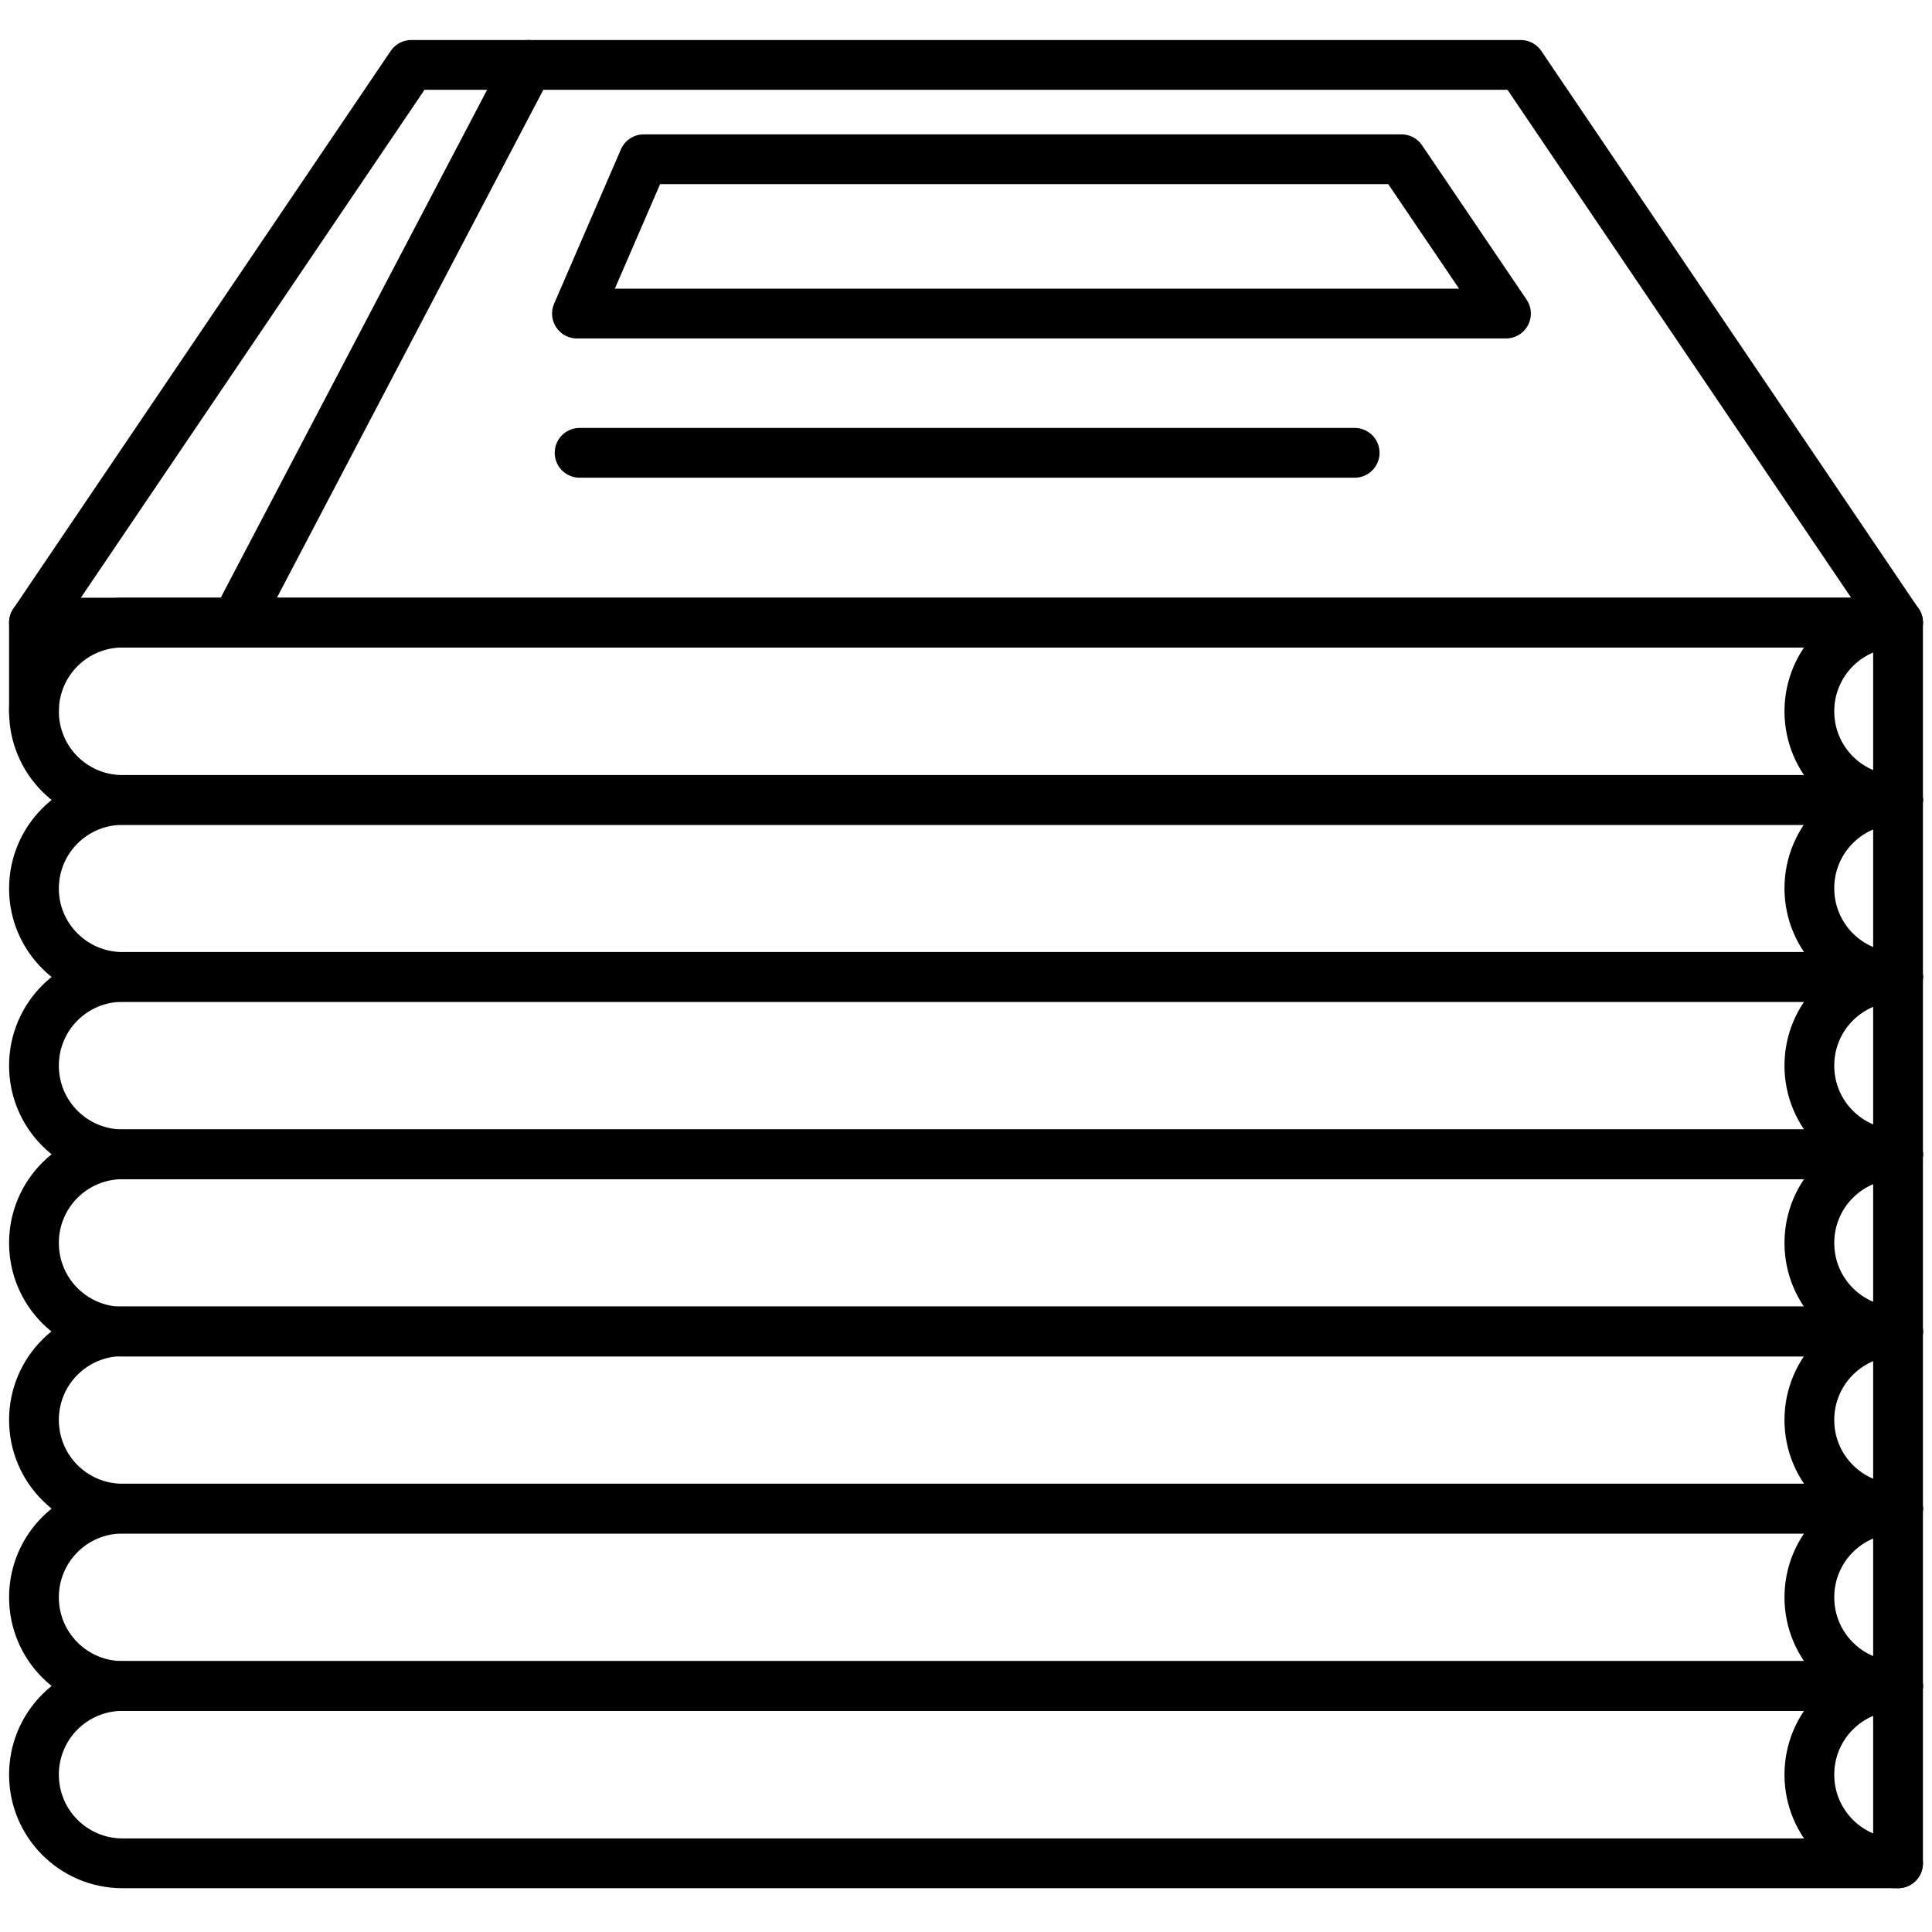
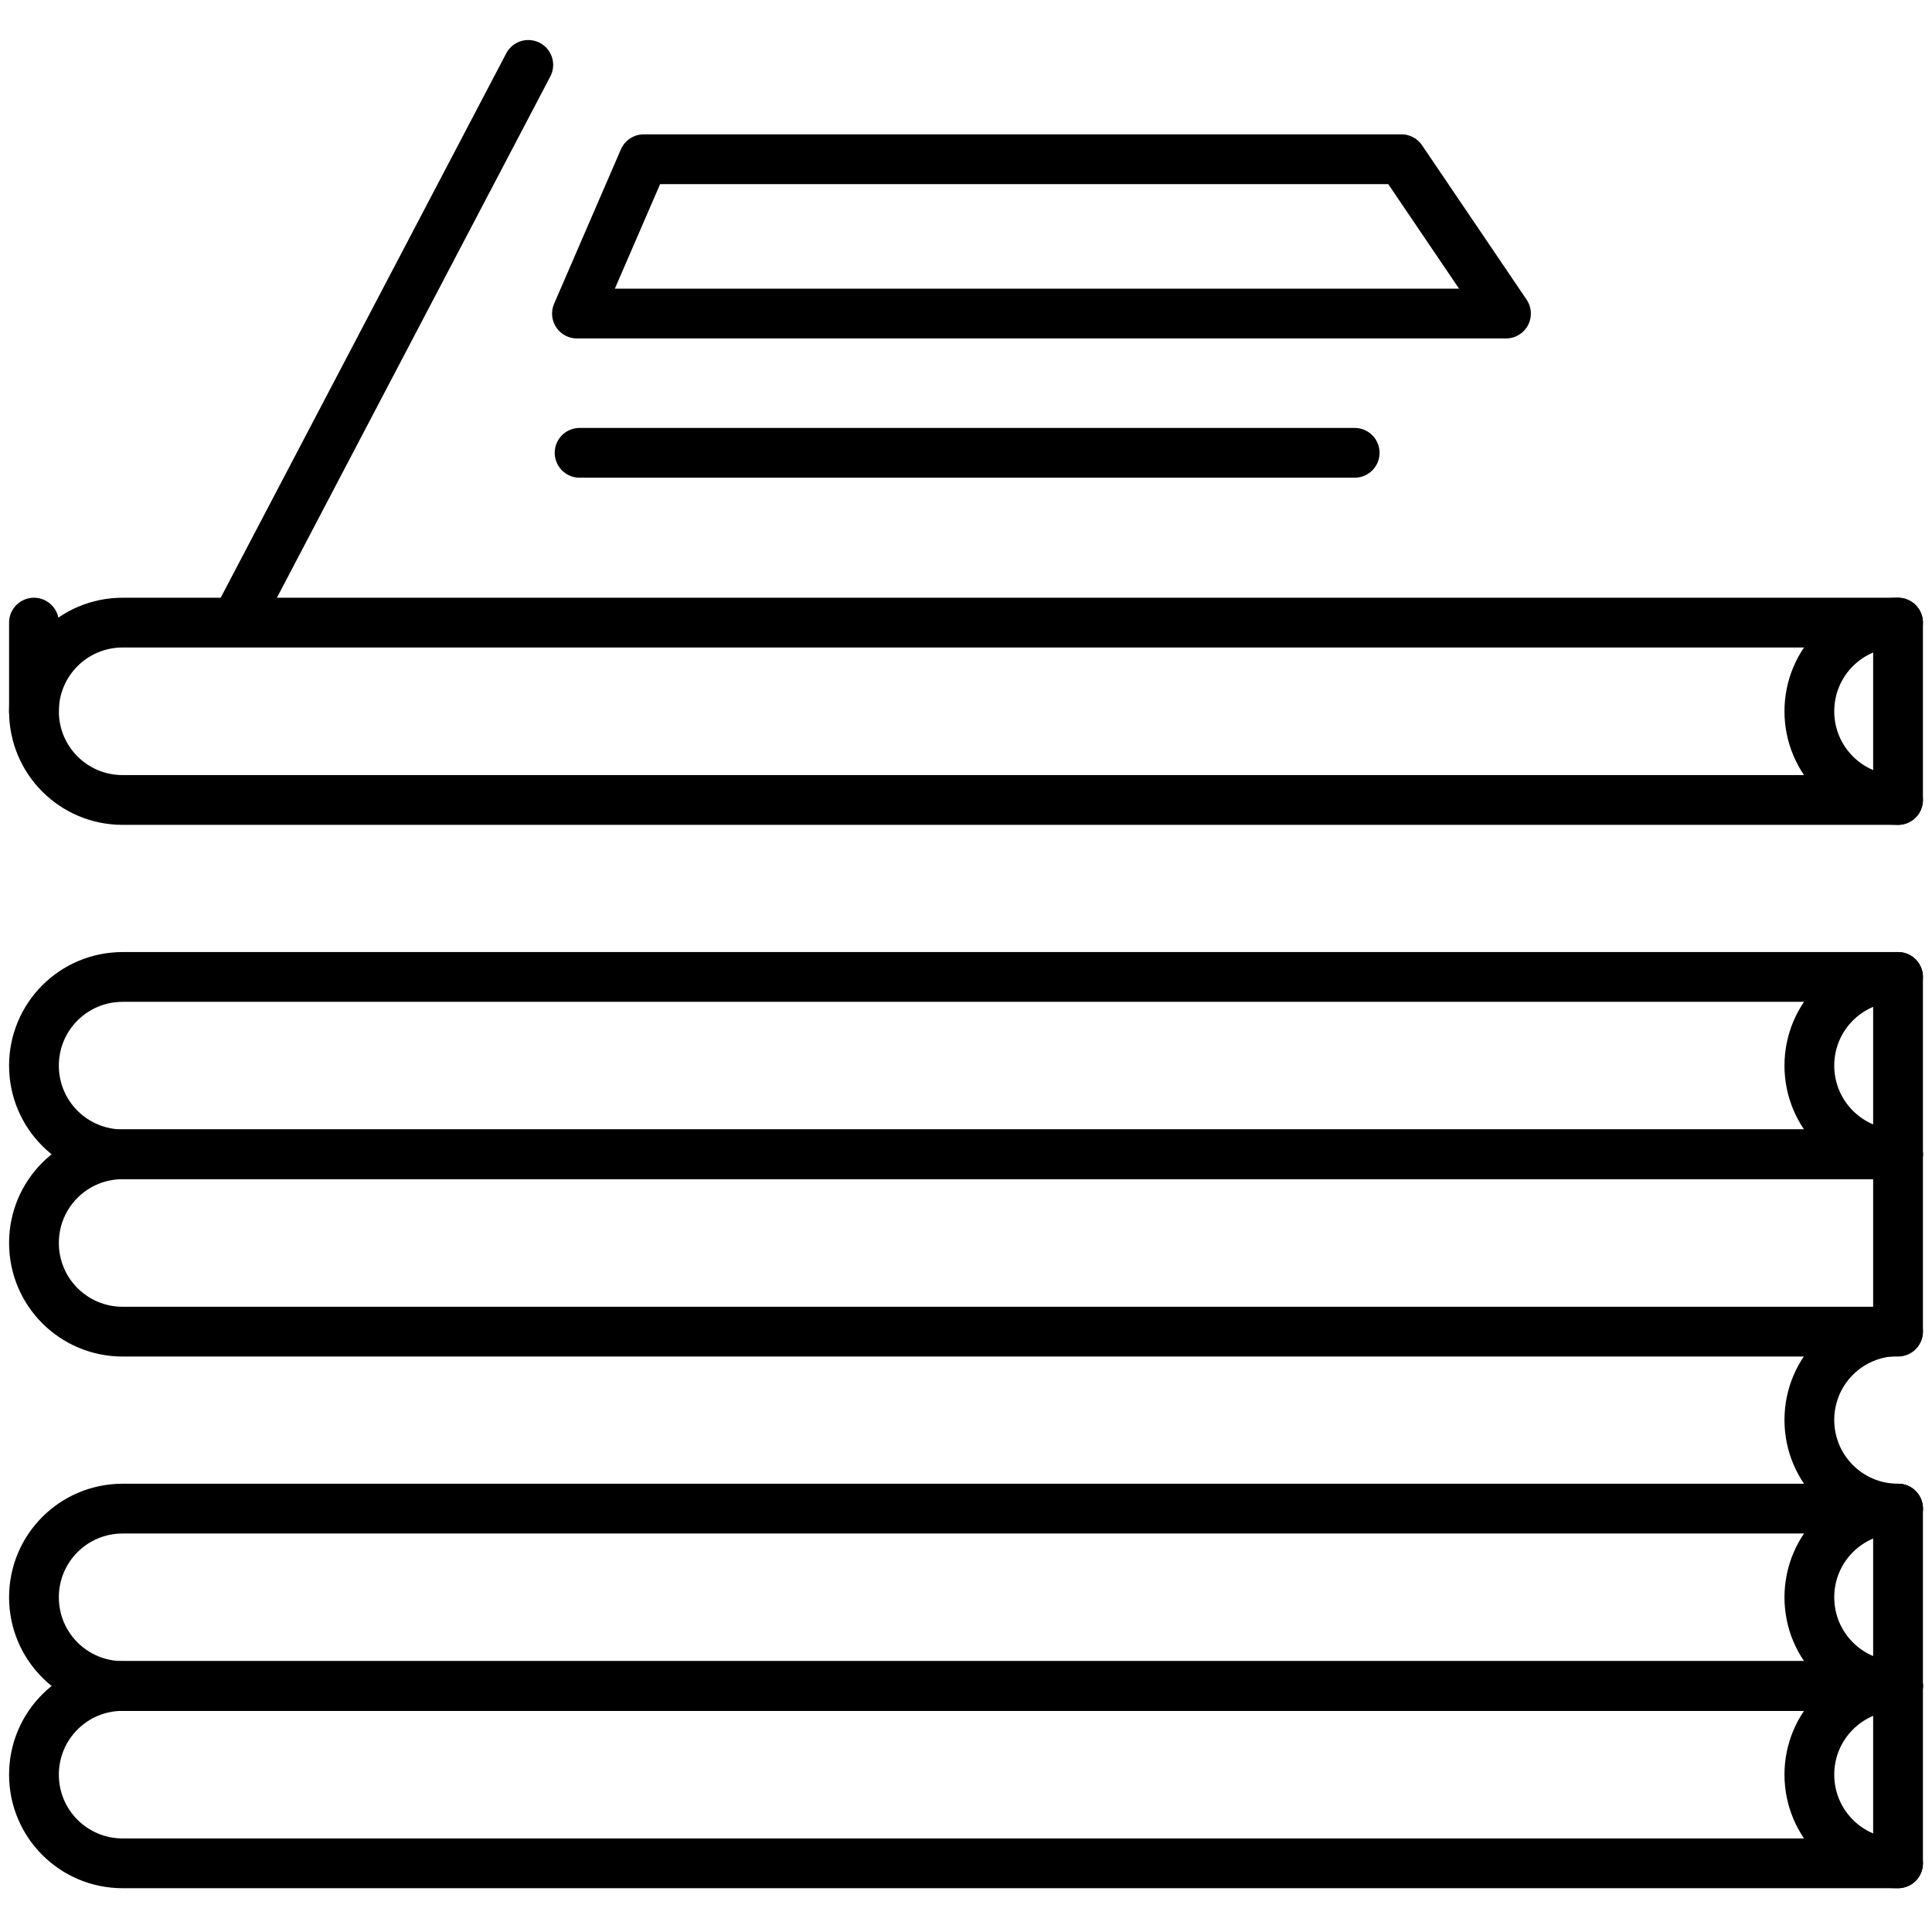
<svg xmlns="http://www.w3.org/2000/svg" version="1.0" id="Слой_1" x="0px" y="0px" viewBox="0 0 512 512" style="enable-background:new 0 0 512 512;" xml:space="preserve">
  <style type="text/css">
	.st0{fill:none;stroke:#000000;stroke-width:13.19;stroke-linecap:round;stroke-linejoin:round;stroke-miterlimit:10;}
</style>
  <g>
    <path class="st0" d="M503,212H32.5C19.5,212,9,201.5,9,188.5l0,0c0-13,10.5-23.5,23.5-23.5H503V212z" />
-     <polygon class="st0" points="503,165 9,165 109,17.2 403,17.2  " />
-     <path class="st0" d="M503,258.9H32.5c-13,0-23.5-10.5-23.5-23.4l0,0c0-13,10.5-23.5,23.5-23.5H503V258.9z" />
    <path class="st0" d="M503,305.9H32.5c-13,0-23.5-10.5-23.5-23.5l0,0c0-13,10.5-23.5,23.5-23.5H503V305.9z" />
    <path class="st0" d="M503,352.9H32.5c-13,0-23.5-10.5-23.5-23.5l0,0c0-13,10.5-23.5,23.5-23.5H503V352.9z" />
-     <path class="st0" d="M503,399.8H32.5c-13,0-23.5-10.5-23.5-23.5l0,0c0-13,10.5-23.5,23.5-23.5H503V399.8z" />
    <path class="st0" d="M503,446.8H32.5c-13,0-23.5-10.5-23.5-23.5l0,0c0-13,10.5-23.5,23.5-23.5H503V446.8z" />
    <path class="st0" d="M503,212c-13,0-23.5-10.5-23.5-23.5l0,0c0-13,10.5-23.5,23.5-23.5" />
-     <path class="st0" d="M503,258.9c-13,0-23.5-10.5-23.5-23.5l0,0c0-13,10.5-23.5,23.5-23.5" />
    <path class="st0" d="M503,305.9c-13,0-23.5-10.5-23.5-23.5l0,0c0-13,10.5-23.5,23.5-23.5" />
-     <path class="st0" d="M503,352.9c-13,0-23.5-10.5-23.5-23.5l0,0c0-13,10.5-23.5,23.5-23.5" />
    <path class="st0" d="M503,399.8c-13,0-23.5-10.5-23.5-23.5l0,0c0-13,10.5-23.5,23.5-23.5" />
    <path class="st0" d="M503,446.8c-13,0-23.5-10.5-23.5-23.5l0,0c0-13,10.5-23.5,23.5-23.5" />
    <path class="st0" d="M503,493.8H32.5c-13,0-23.5-10.5-23.5-23.5l0,0c0-13,10.5-23.5,23.5-23.5H503V493.8z" />
    <path class="st0" d="M503,493.8c-13,0-23.5-10.5-23.5-23.5l0,0c0-13,10.5-23.5,23.5-23.5" />
    <polygon class="st0" points="399.1,83.1 152.9,83.1 170.6,42.2 371.4,42.2  " />
    <line class="st0" x1="153.6" y1="120" x2="359" y2="120" />
    <line class="st0" x1="9" y1="165" x2="9" y2="188.5" />
    <line class="st0" x1="140" y1="17.2" x2="63" y2="164" />
  </g>
</svg>